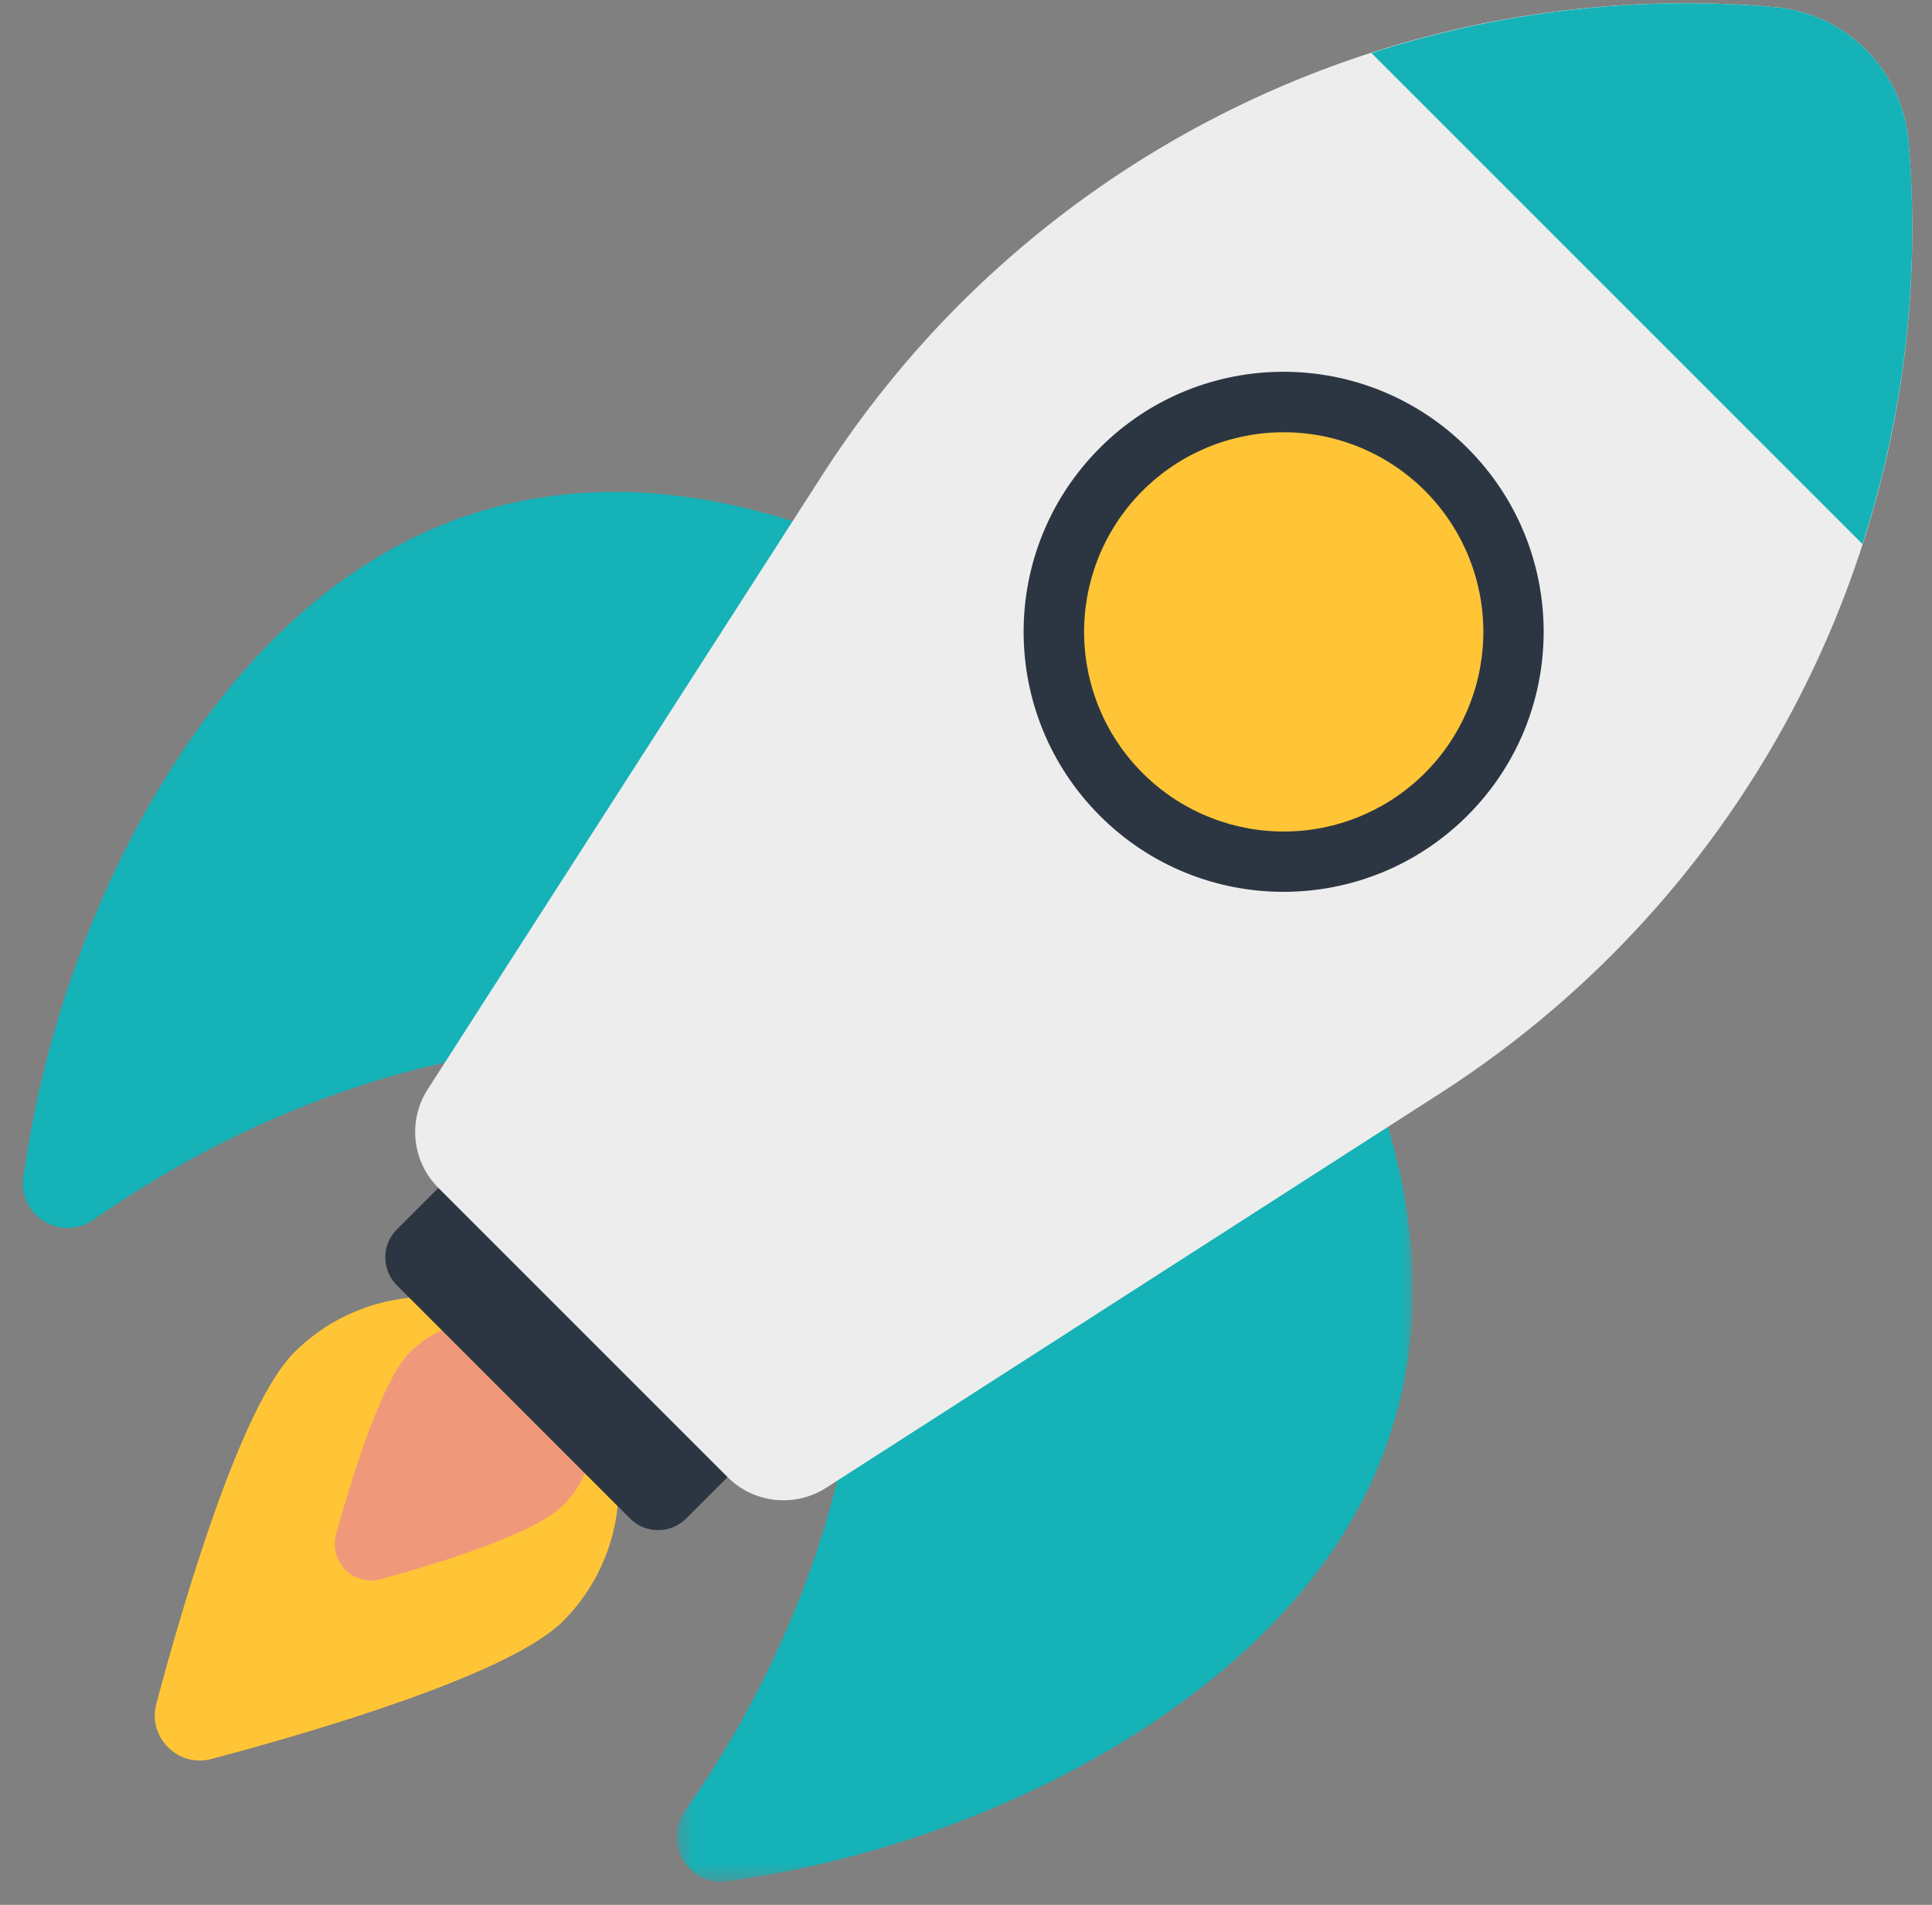
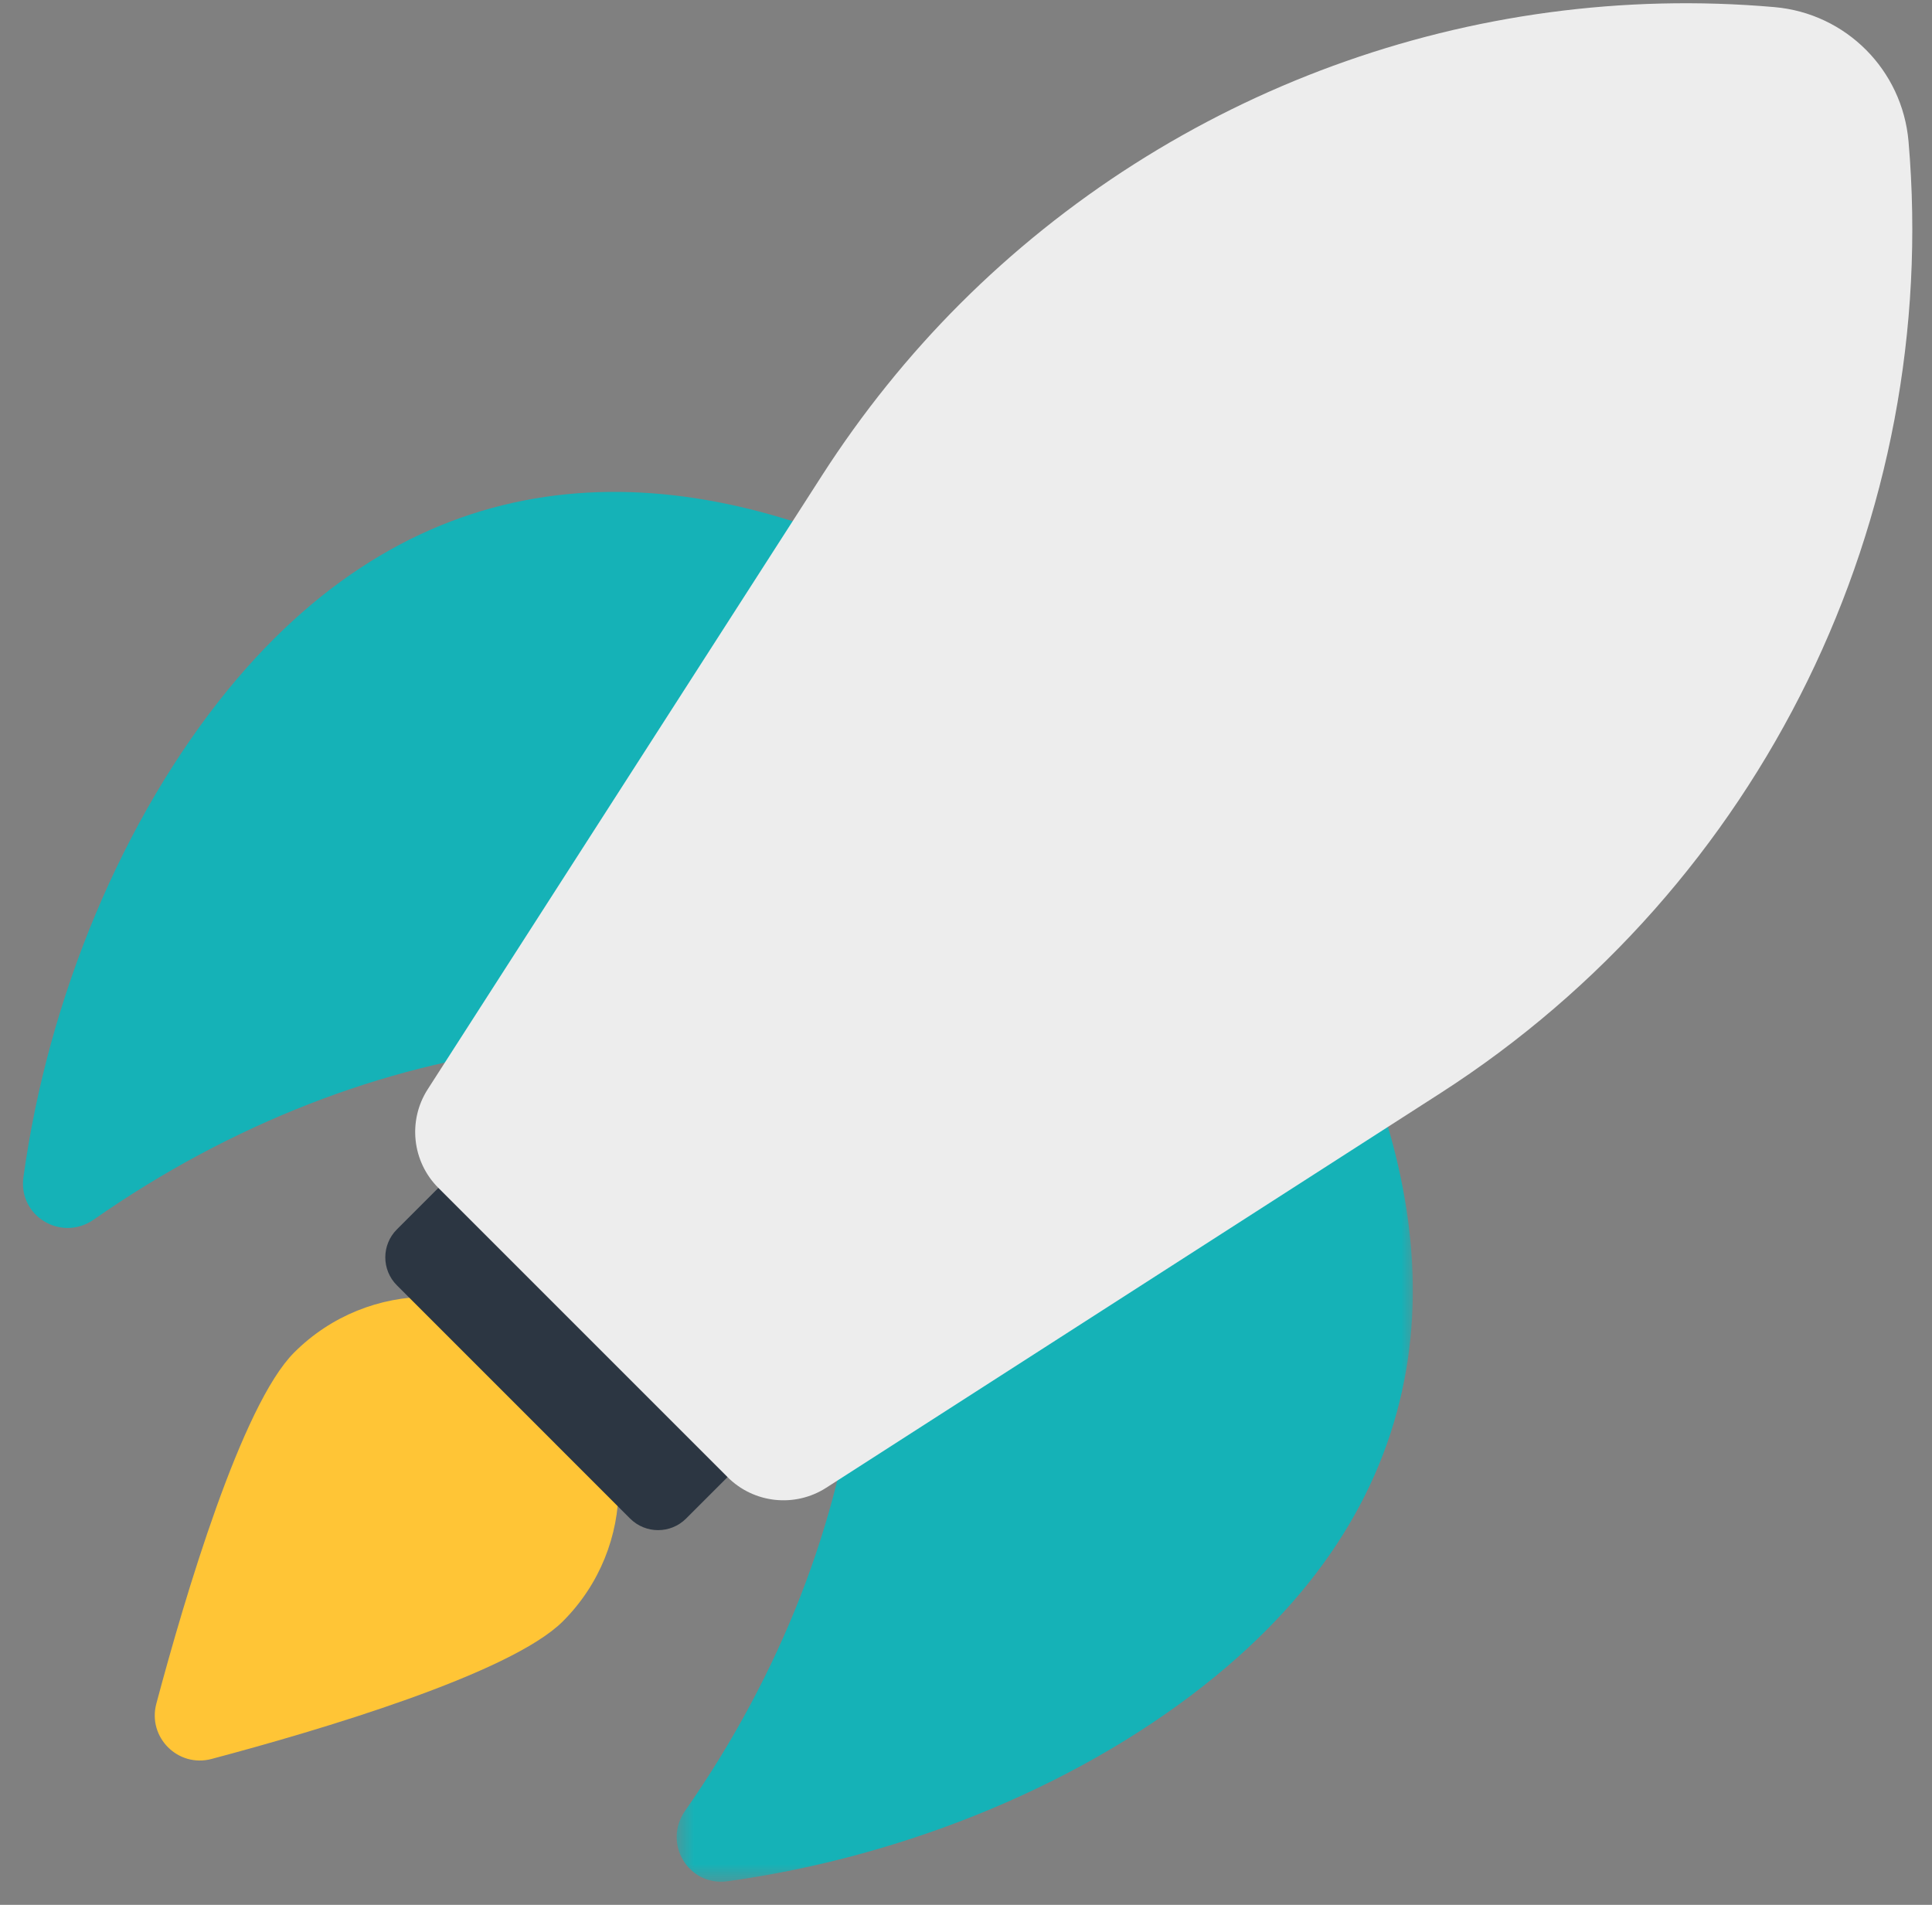
<svg xmlns="http://www.w3.org/2000/svg" width="71" height="70" viewBox="0 0 71 70" fill="none">
  <rect x="0" y="0" width="71" height="70" fill="#808080" stroke="none" />
  <path d="M20.687 59.58C18.756 61.511 11.717 63.591 7.776 64.639C6.542 64.968 5.416 63.842 5.745 62.608C6.796 58.669 8.878 51.634 10.81 49.703C13.538 46.976 17.96 46.97 20.687 49.696C23.421 52.43 23.414 56.853 20.687 59.58Z" fill="#FFC536" />
-   <path d="M20.683 55.333C19.687 56.331 16.305 57.397 14.006 58.033C12.996 58.312 12.071 57.387 12.352 56.377C12.989 54.08 14.056 50.7 15.053 49.703C16.607 48.148 19.129 48.145 20.683 49.7C22.242 51.258 22.238 53.779 20.683 55.333Z" fill="#F0997A" />
  <path d="M28.565 52.453L25.212 55.806C24.645 56.372 23.725 56.372 23.157 55.806L14.585 47.233C14.018 46.666 14.018 45.746 14.585 45.179L17.938 41.826L28.565 52.453Z" fill="#2C3642" />
  <mask id="mask0_4204_8612" style="mask-type:luminance" maskUnits="userSpaceOnUse" x="24" y="37" width="29" height="33">
    <path d="M24.715 37.158H52.06V69.296H24.715V37.158Z" fill="white" />
  </mask>
  <g mask="url(#mask0_4204_8612)">
    <path d="M44.672 61.595C39.931 65.486 33.356 68.221 26.735 69.133C25.298 69.331 24.346 67.736 25.176 66.546C28.717 61.481 30.849 55.904 31.492 50.467L49.432 37.281C53.373 45.726 53.217 54.589 44.672 61.595Z" fill="#15B2B7" />
  </g>
  <path d="M32.712 20.561L19.526 38.501C14.094 39.15 8.514 41.279 3.447 44.817C2.257 45.648 0.662 44.695 0.861 43.258C1.774 36.638 4.513 30.068 8.398 25.321C15.404 16.777 24.273 16.627 32.712 20.561Z" fill="#15B2B7" />
  <path d="M52.923 40.18L30.363 54.673C29.213 55.411 27.704 55.249 26.738 54.282L16.109 43.653C15.143 42.688 14.98 41.178 15.719 40.028L30.212 17.467C31.691 15.166 33.396 13.051 35.275 11.171C43.103 3.343 54.059 -0.71 65.208 0.261C67.839 0.49 69.911 2.571 70.138 5.202C71.326 19.02 64.797 32.55 52.923 40.18Z" fill="#EDEDED" />
-   <path d="M68.445 19.993C69.963 15.283 70.573 10.264 70.138 5.201C69.912 2.57 67.84 0.491 65.209 0.262C60.139 -0.179 55.113 0.428 50.398 1.947L68.445 19.993Z" fill="#15B2B7" />
-   <path d="M53.932 29.968C50.194 33.707 44.149 33.707 40.422 29.98C36.682 26.24 36.682 20.196 40.422 16.456C44.149 12.729 50.194 12.729 53.932 16.468C57.661 20.196 57.661 26.24 53.932 29.968Z" fill="#2C3642" />
-   <path d="M54.459 22.338C54.488 22.577 54.505 22.816 54.511 23.057C54.516 23.296 54.51 23.536 54.492 23.776C54.473 24.015 54.443 24.254 54.402 24.49C54.36 24.727 54.307 24.961 54.243 25.192C54.178 25.424 54.102 25.651 54.015 25.875C53.928 26.099 53.831 26.319 53.722 26.533C53.614 26.748 53.495 26.956 53.366 27.159C53.237 27.361 53.099 27.558 52.95 27.746C52.802 27.936 52.645 28.117 52.478 28.291C52.313 28.465 52.139 28.629 51.956 28.786C51.774 28.943 51.584 29.09 51.388 29.228C51.191 29.366 50.988 29.494 50.779 29.612C50.569 29.729 50.355 29.837 50.135 29.934C49.915 30.031 49.691 30.117 49.462 30.192C49.234 30.267 49.003 30.331 48.768 30.382C48.534 30.435 48.297 30.475 48.059 30.504C47.821 30.533 47.581 30.55 47.341 30.555C47.1 30.561 46.861 30.555 46.621 30.536C46.381 30.518 46.143 30.488 45.907 30.447C45.67 30.405 45.436 30.352 45.204 30.288C44.974 30.223 44.745 30.147 44.521 30.06C44.297 29.973 44.078 29.876 43.864 29.767C43.65 29.659 43.441 29.54 43.238 29.411C43.035 29.282 42.84 29.143 42.65 28.995C42.462 28.847 42.28 28.689 42.107 28.523C41.933 28.358 41.767 28.183 41.611 28.001C41.455 27.819 41.307 27.629 41.169 27.433C41.032 27.236 40.903 27.033 40.785 26.824C40.667 26.614 40.56 26.4 40.463 26.18C40.366 25.96 40.28 25.736 40.206 25.507C40.131 25.279 40.067 25.048 40.014 24.813C39.963 24.579 39.922 24.342 39.893 24.103C39.864 23.866 39.847 23.626 39.842 23.386C39.836 23.145 39.843 22.906 39.861 22.666C39.879 22.426 39.909 22.188 39.95 21.951C39.992 21.715 40.045 21.481 40.11 21.249C40.175 21.018 40.25 20.79 40.337 20.566C40.423 20.342 40.522 20.123 40.63 19.909C40.739 19.694 40.858 19.486 40.986 19.283C41.115 19.08 41.254 18.885 41.402 18.695C41.55 18.506 41.707 18.325 41.873 18.151C42.039 17.978 42.214 17.812 42.396 17.655C42.578 17.5 42.767 17.352 42.965 17.214C43.161 17.076 43.364 16.948 43.574 16.83C43.783 16.712 43.998 16.605 44.217 16.508C44.437 16.411 44.661 16.325 44.889 16.25C45.117 16.175 45.349 16.112 45.583 16.059C45.819 16.008 46.055 15.967 46.293 15.938C46.532 15.909 46.771 15.892 47.012 15.887C47.252 15.881 47.492 15.888 47.731 15.906C47.971 15.924 48.209 15.954 48.445 15.995C48.682 16.037 48.916 16.09 49.147 16.155C49.379 16.219 49.606 16.295 49.83 16.381C50.055 16.468 50.274 16.567 50.488 16.675C50.703 16.784 50.911 16.902 51.114 17.031C51.316 17.16 51.513 17.299 51.701 17.447C51.891 17.595 52.073 17.752 52.246 17.918C52.42 18.084 52.584 18.258 52.741 18.441C52.898 18.623 53.045 18.812 53.183 19.01C53.321 19.206 53.449 19.409 53.567 19.619C53.685 19.828 53.792 20.043 53.889 20.262C53.986 20.482 54.072 20.706 54.147 20.934C54.222 21.162 54.286 21.394 54.337 21.628C54.39 21.863 54.43 22.1 54.459 22.338Z" fill="#FFC536" />
</svg>